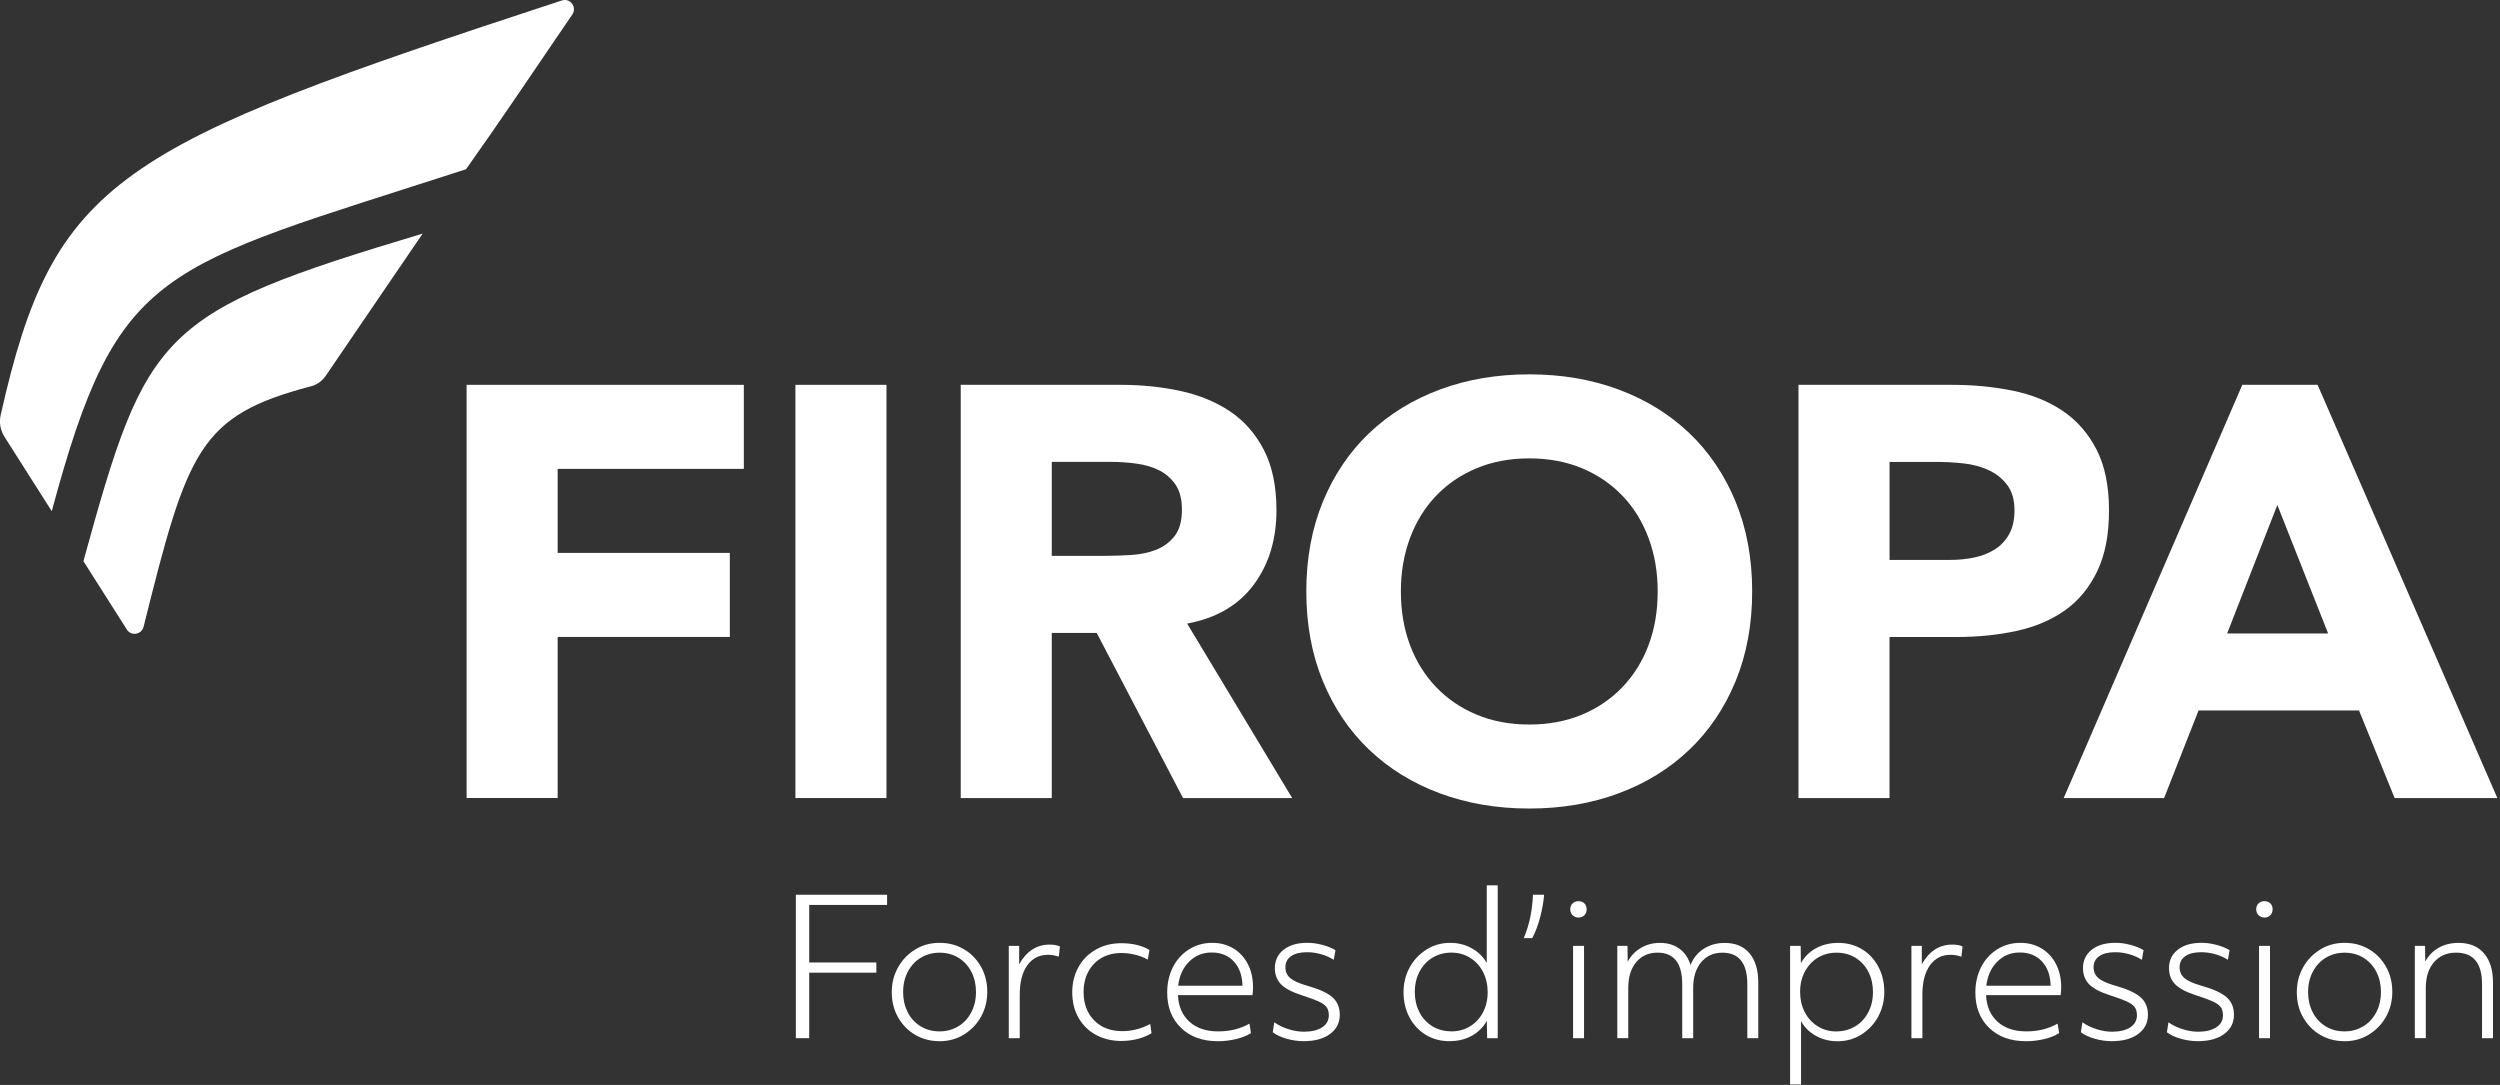
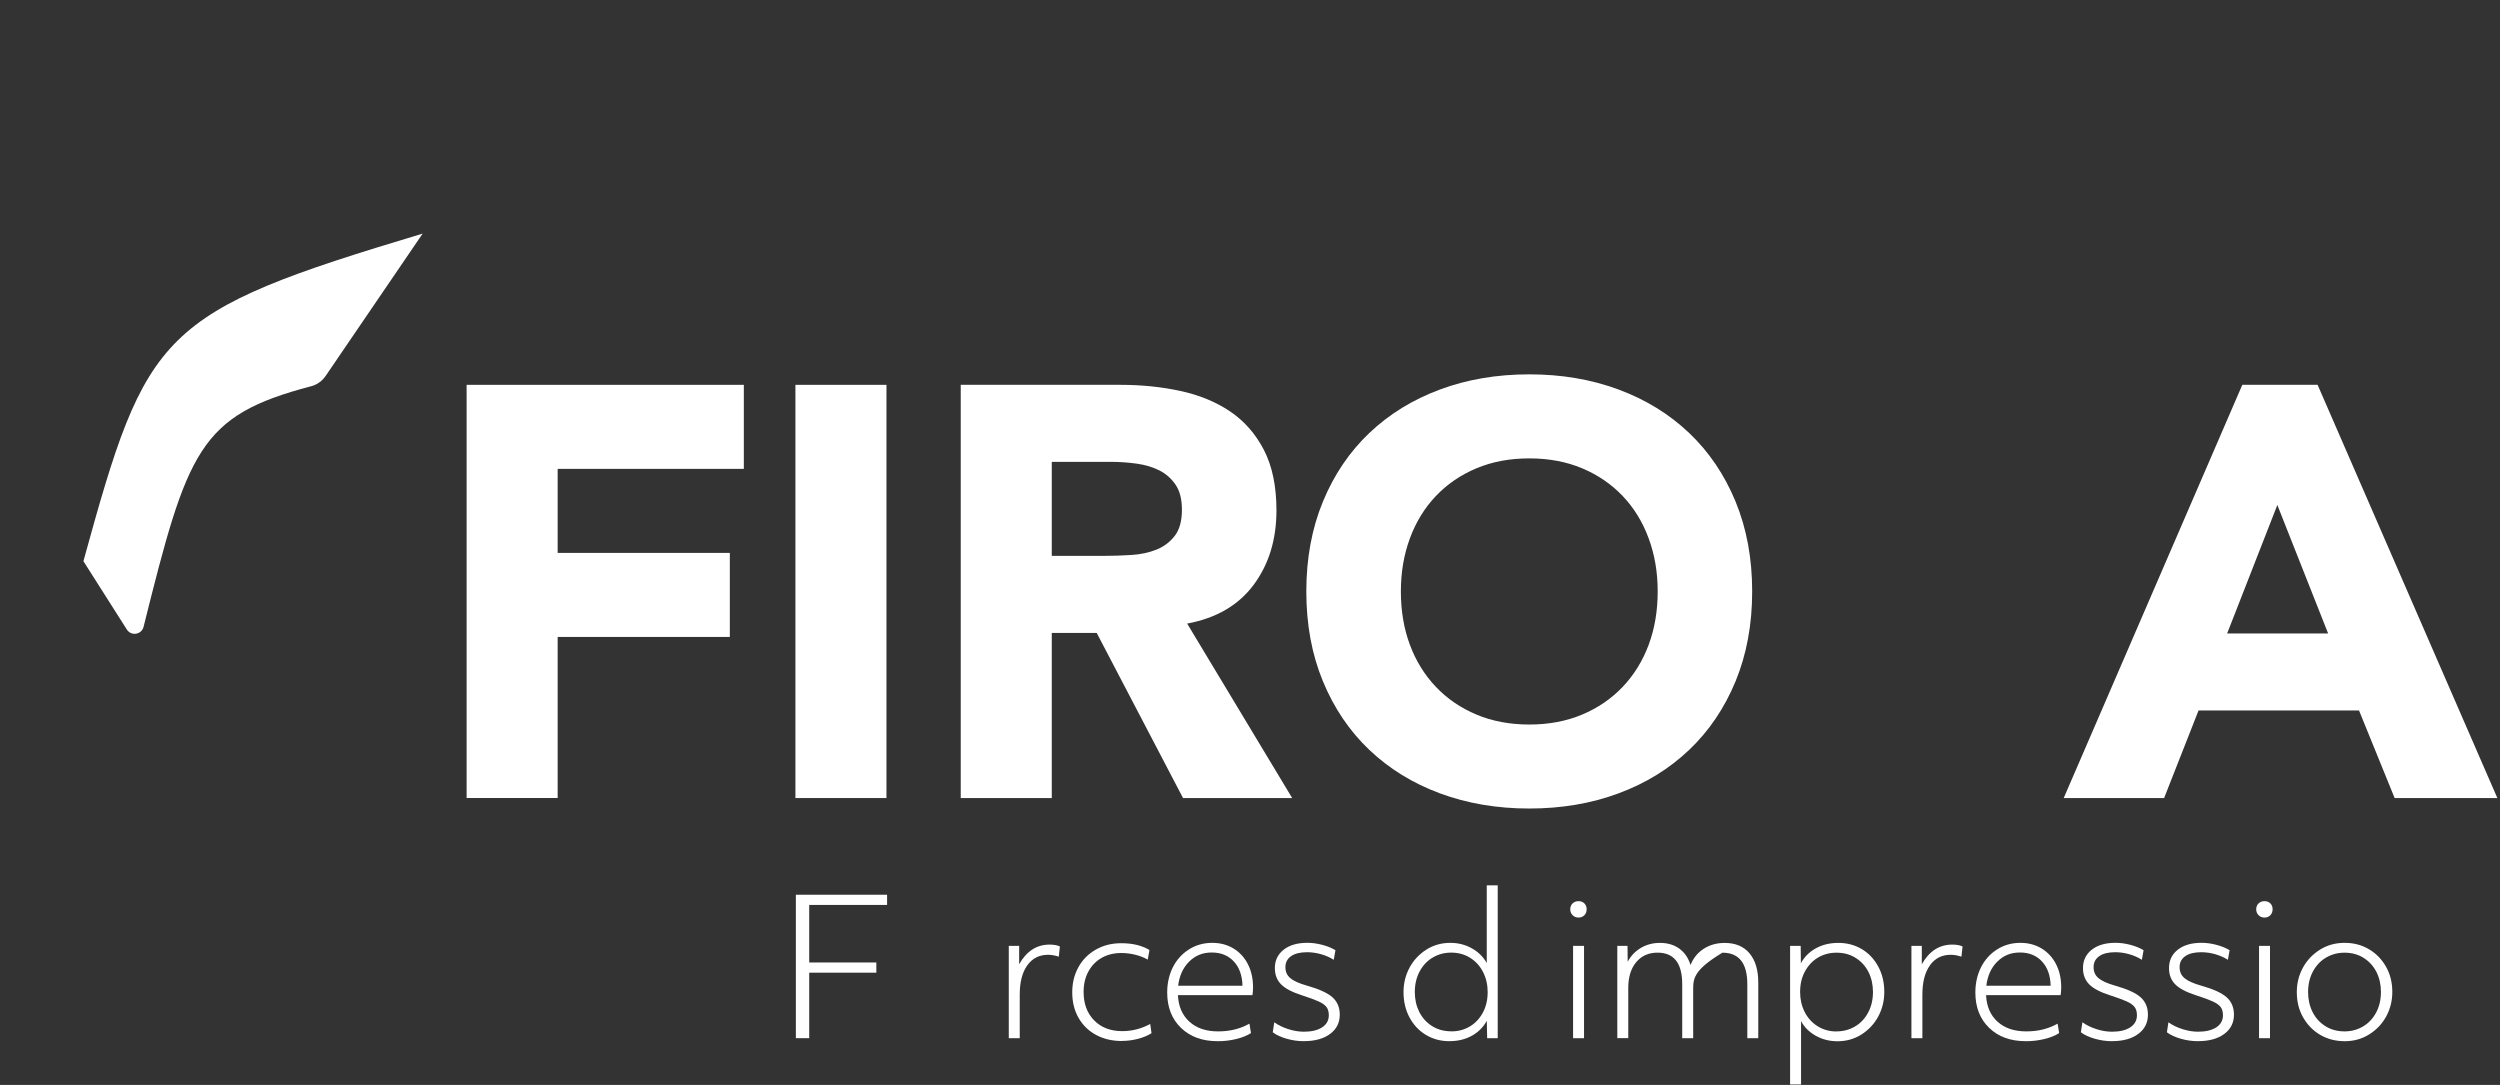
<svg xmlns="http://www.w3.org/2000/svg" width="689" height="299" viewBox="0 0 689 299" fill="none">
  <rect x="0" y="0" width="689" height="299" fill="#333333" stroke="none" />
-   <path d="M1.249 120.4L14.269 140.89C32.549 72.81 43.809 74.08 128.439 46.64C137.569 33.77 145.179 22.43 157.739 3.98C159.099 1.97 157.139 -0.63 154.839 0.13C32.129 40.38 14.889 49.07 0.189 114.37C-0.281 116.44 0.109 118.62 1.249 120.41V120.4Z" fill="white" />
  <path d="M219.34 246.59H244.48V249.4H223.02V265.26H241.52V268.07H223.02V286.12H219.34V246.59Z" fill="white" />
-   <path d="M258.94 286.95C256.51 286.95 254.31 286.39 252.33 285.26C250.35 284.13 248.77 282.54 247.57 280.48C246.37 278.42 245.77 276.07 245.77 273.43C245.77 271 246.32 268.77 247.44 266.72C248.55 264.67 250.11 263.02 252.12 261.75C254.13 260.48 256.4 259.85 258.93 259.85C261.46 259.85 263.56 260.41 265.54 261.54C267.52 262.67 269.1 264.26 270.3 266.33C271.5 268.39 272.09 270.74 272.09 273.38C272.09 275.81 271.54 278.04 270.43 280.09C269.32 282.14 267.76 283.79 265.75 285.06C263.74 286.33 261.47 286.96 258.94 286.96V286.95ZM258.94 284.25C260.78 284.25 262.46 283.81 263.99 282.92C265.52 282.04 266.73 280.76 267.63 279.1C268.53 277.43 268.98 275.53 268.98 273.38C268.98 271.37 268.57 269.55 267.76 267.92C266.94 266.29 265.77 264.99 264.25 264.02C262.72 263.05 260.96 262.56 258.94 262.56C257.1 262.56 255.42 263 253.89 263.89C252.36 264.77 251.15 266.05 250.25 267.71C249.35 269.37 248.9 271.28 248.9 273.43C248.9 275.44 249.31 277.26 250.12 278.89C250.93 280.52 252.1 281.82 253.63 282.79C255.16 283.76 256.92 284.25 258.94 284.25Z" fill="white" />
  <path d="M278.02 260.69H280.88V265.74C282.93 262.13 285.72 260.33 289.25 260.33C290.46 260.33 291.42 260.5 292.11 260.85L291.8 263.66C290.76 263.31 289.77 263.14 288.84 263.14C286.41 263.14 284.51 264.11 283.12 266.05C281.73 267.99 281.04 270.68 281.04 274.11V286.12H278.02V260.69Z" fill="white" />
  <path d="M309.19 286.9C306.55 286.9 304.2 286.36 302.14 285.26C300.08 284.17 298.46 282.61 297.28 280.58C296.1 278.55 295.51 276.18 295.51 273.48C295.51 270.95 296.06 268.66 297.18 266.61C298.29 264.56 299.88 262.94 301.94 261.75C304 260.55 306.37 259.95 309.04 259.95C312.13 259.95 314.71 260.57 316.79 261.82L316.32 264.47C315.28 263.88 314.13 263.43 312.86 263.12C311.59 262.81 310.32 262.65 309.04 262.65C307.03 262.65 305.24 263.08 303.68 263.95C302.12 264.82 300.89 266.07 299.99 267.7C299.09 269.33 298.64 271.22 298.64 273.37C298.64 276.63 299.61 279.25 301.55 281.22C303.49 283.2 306.07 284.18 309.3 284.18C312 284.18 314.57 283.52 317 282.2L317.36 284.75C316.32 285.41 315.07 285.93 313.61 286.31C312.15 286.69 310.68 286.88 309.19 286.88V286.9Z" fill="white" />
  <path d="M335.57 286.95C331.37 286.95 328.01 285.73 325.48 283.28C322.95 280.84 321.68 277.59 321.68 273.53C321.68 271 322.19 268.7 323.21 266.64C324.23 264.58 325.7 262.93 327.61 261.7C329.52 260.47 331.68 259.85 334.11 259.85C336.26 259.85 338.18 260.35 339.88 261.36C341.58 262.37 342.91 263.8 343.88 265.65C344.85 267.51 345.34 269.66 345.34 272.13C345.34 272.72 345.29 273.43 345.18 274.26H324.64C324.78 277.35 325.83 279.78 327.79 281.57C329.75 283.36 332.39 284.25 335.72 284.25C339.05 284.25 341.79 283.54 344.35 282.12L344.77 284.72C343.69 285.42 342.33 285.96 340.69 286.36C339.04 286.76 337.33 286.96 335.57 286.96V286.95ZM342.43 271.66C342.36 268.85 341.56 266.62 340.04 264.98C338.51 263.33 336.49 262.51 333.96 262.51C331.43 262.51 329.43 263.34 327.74 265.01C326.06 266.67 325.04 268.89 324.7 271.67H342.44L342.43 271.66Z" fill="white" />
  <path d="M359.35 286.95C357.72 286.95 356.13 286.72 354.57 286.27C353.01 285.82 351.74 285.23 350.77 284.5L351.19 281.74C352.3 282.54 353.6 283.17 355.09 283.64C356.58 284.11 358 284.34 359.35 284.34C361.46 284.34 363.14 283.94 364.37 283.14C365.6 282.34 366.22 281.23 366.22 279.81C366.22 278.84 366 278.08 365.57 277.52C365.14 276.97 364.41 276.45 363.39 275.99C362.37 275.52 360.88 274.98 358.94 274.35C356.2 273.48 354.25 272.47 353.09 271.31C351.93 270.15 351.35 268.65 351.35 266.81C351.35 264.7 352.16 263 353.77 261.74C355.38 260.47 357.56 259.84 360.3 259.84C361.62 259.84 362.98 260.02 364.38 260.39C365.78 260.75 367.01 261.25 368.05 261.87L367.58 264.52C366.54 263.86 365.38 263.35 364.09 262.98C362.81 262.62 361.52 262.43 360.24 262.43C358.33 262.43 356.86 262.79 355.82 263.52C354.78 264.25 354.26 265.25 354.26 266.54C354.26 267.83 354.7 268.79 355.59 269.56C356.47 270.32 358.01 271.02 360.19 271.64C363.52 272.58 365.86 273.64 367.21 274.84C368.56 276.04 369.24 277.64 369.24 279.65C369.24 281.87 368.35 283.64 366.56 284.96C364.77 286.28 362.37 286.94 359.36 286.94L359.35 286.95Z" fill="white" />
  <path d="M399.451 286.95C397.091 286.95 394.961 286.39 393.051 285.26C391.141 284.13 389.621 282.54 388.501 280.48C387.381 278.42 386.811 276.07 386.811 273.43C386.811 271 387.361 268.77 388.451 266.72C389.541 264.67 391.081 263.02 393.051 261.75C395.031 260.48 397.241 259.85 399.711 259.85C401.861 259.85 403.841 260.35 405.641 261.36C407.441 262.37 408.811 263.72 409.751 265.42V243.99H412.771V286.12H409.861L409.761 281.33C408.791 283.1 407.411 284.48 405.631 285.46C403.841 286.45 401.791 286.94 399.471 286.94L399.451 286.95ZM399.971 284.25C401.841 284.25 403.531 283.81 405.041 282.92C406.551 282.04 407.751 280.77 408.651 279.12C409.551 277.47 410.001 275.57 410.001 273.42C410.001 271.41 409.581 269.58 408.751 267.93C407.921 266.28 406.741 264.97 405.211 264C403.681 263.03 401.931 262.54 399.961 262.54C398.121 262.54 396.441 262.98 394.911 263.87C393.381 264.75 392.171 266.03 391.271 267.69C390.371 269.35 389.921 271.26 389.921 273.41C389.921 275.42 390.331 277.24 391.141 278.87C391.961 280.5 393.131 281.8 394.651 282.77C396.181 283.74 397.941 284.23 399.961 284.23L399.971 284.25Z" fill="white" />
-   <path d="M419.939 258.55C421.469 254.98 422.309 250.99 422.489 246.59H425.559C425.389 248.64 425.009 250.73 424.439 252.88C423.869 255.03 423.149 256.92 422.279 258.55H419.939Z" fill="white" />
  <path d="M435.05 252.88C434.39 252.88 433.85 252.66 433.41 252.23C432.98 251.8 432.76 251.25 432.76 250.59C432.76 249.93 432.98 249.39 433.41 248.98C433.84 248.57 434.39 248.36 435.05 248.36C435.71 248.36 436.25 248.57 436.66 248.98C437.07 249.39 437.28 249.93 437.28 250.59C437.28 251.25 437.07 251.8 436.66 252.23C436.24 252.66 435.71 252.88 435.05 252.88ZM433.54 260.69H436.56V286.12H433.54V260.69Z" fill="white" />
-   <path d="M445.73 260.69H448.54L448.59 265.06C449.46 263.43 450.67 262.16 452.23 261.24C453.79 260.32 455.54 259.86 457.48 259.86C459.56 259.86 461.33 260.38 462.79 261.42C464.25 262.46 465.29 263.97 465.91 265.95C466.67 264.04 467.89 262.55 469.55 261.48C471.22 260.41 473.14 259.87 475.32 259.87C478.27 259.87 480.55 260.82 482.16 262.73C483.77 264.64 484.58 267.33 484.58 270.79V286.13H481.56V271.25C481.56 265.46 479.27 262.56 474.7 262.56C472.24 262.56 470.28 263.44 468.82 265.21C467.36 266.98 466.64 269.35 466.64 272.34V286.12H463.62V271.24C463.62 265.45 461.35 262.55 456.81 262.55C454.35 262.55 452.39 263.43 450.93 265.18C449.47 266.93 448.75 269.3 448.75 272.28V286.11H445.73V260.68V260.69Z" fill="white" />
+   <path d="M445.73 260.69H448.54L448.59 265.06C449.46 263.43 450.67 262.16 452.23 261.24C453.79 260.32 455.54 259.86 457.48 259.86C459.56 259.86 461.33 260.38 462.79 261.42C464.25 262.46 465.29 263.97 465.91 265.95C466.67 264.04 467.89 262.55 469.55 261.48C471.22 260.41 473.14 259.87 475.32 259.87C478.27 259.87 480.55 260.82 482.16 262.73C483.77 264.64 484.58 267.33 484.58 270.79V286.13H481.56V271.25C481.56 265.46 479.27 262.56 474.7 262.56C467.36 266.98 466.64 269.35 466.64 272.34V286.12H463.62V271.24C463.62 265.45 461.35 262.55 456.81 262.55C454.35 262.55 452.39 263.43 450.93 265.18C449.47 266.93 448.75 269.3 448.75 272.28V286.11H445.73V260.68V260.69Z" fill="white" />
  <path d="M493.36 260.69H496.27L496.32 265.47C497.29 263.7 498.68 262.32 500.48 261.34C502.28 260.35 504.35 259.86 506.67 259.86C508.99 259.86 511.16 260.42 513.07 261.55C514.98 262.68 516.5 264.27 517.62 266.34C518.75 268.4 519.31 270.75 519.31 273.39C519.31 275.82 518.76 278.05 517.67 280.1C516.58 282.15 515.04 283.8 513.07 285.07C511.09 286.34 508.87 286.97 506.41 286.97C504.23 286.97 502.23 286.47 500.43 285.46C498.63 284.45 497.27 283.1 496.37 281.4V298.88H493.35V260.7L493.36 260.69ZM506.15 284.25C507.99 284.25 509.67 283.81 511.2 282.92C512.73 282.04 513.94 280.76 514.84 279.1C515.74 277.43 516.19 275.53 516.19 273.38C516.19 271.37 515.78 269.55 514.97 267.92C514.15 266.29 512.98 264.99 511.46 264.02C509.93 263.05 508.17 262.56 506.15 262.56C504.28 262.56 502.59 263 501.08 263.89C499.57 264.77 498.37 266.04 497.46 267.69C496.56 269.34 496.11 271.24 496.11 273.39C496.11 275.4 496.53 277.23 497.36 278.88C498.19 280.53 499.37 281.84 500.9 282.81C502.43 283.78 504.18 284.27 506.15 284.27V284.25Z" fill="white" />
  <path d="M526.789 260.69H529.649V265.74C531.699 262.13 534.489 260.33 538.019 260.33C539.229 260.33 540.189 260.5 540.879 260.85L540.569 263.66C539.529 263.31 538.539 263.14 537.609 263.14C535.179 263.14 533.269 264.11 531.889 266.05C530.499 267.99 529.809 270.68 529.809 274.11V286.12H526.789V260.69Z" fill="white" />
  <path d="M558.3 286.95C554.1 286.95 550.74 285.73 548.21 283.28C545.68 280.84 544.41 277.59 544.41 273.53C544.41 271 544.92 268.7 545.94 266.64C546.96 264.58 548.43 262.93 550.33 261.7C552.24 260.47 554.4 259.85 556.83 259.85C558.98 259.85 560.9 260.35 562.6 261.36C564.3 262.37 565.63 263.8 566.61 265.65C567.58 267.51 568.07 269.66 568.07 272.13C568.07 272.72 568.02 273.43 567.91 274.26H547.36C547.5 277.35 548.55 279.78 550.51 281.57C552.47 283.36 555.11 284.25 558.44 284.25C561.77 284.25 564.51 283.54 567.08 282.12L567.5 284.72C566.42 285.42 565.06 285.96 563.42 286.36C561.77 286.76 560.06 286.96 558.3 286.96V286.95ZM565.16 271.66C565.09 268.85 564.29 266.62 562.77 264.98C561.24 263.33 559.22 262.51 556.69 262.51C554.16 262.51 552.16 263.34 550.47 265.01C548.79 266.67 547.77 268.89 547.43 271.67H565.17L565.16 271.66Z" fill="white" />
  <path d="M582.08 286.95C580.45 286.95 578.86 286.72 577.29 286.27C575.73 285.82 574.46 285.23 573.49 284.5L573.91 281.74C575.02 282.54 576.32 283.17 577.81 283.64C579.3 284.11 580.72 284.34 582.07 284.34C584.18 284.34 585.86 283.94 587.09 283.14C588.32 282.34 588.94 281.23 588.94 279.81C588.94 278.84 588.72 278.08 588.29 277.52C587.86 276.97 587.13 276.45 586.11 275.99C585.09 275.52 583.6 274.98 581.66 274.35C578.92 273.48 576.97 272.47 575.81 271.31C574.65 270.15 574.07 268.65 574.07 266.81C574.07 264.7 574.88 263 576.49 261.74C578.1 260.47 580.28 259.84 583.02 259.84C584.34 259.84 585.7 260.02 587.1 260.39C588.5 260.75 589.73 261.25 590.77 261.87L590.3 264.52C589.26 263.86 588.1 263.35 586.82 262.98C585.54 262.62 584.25 262.43 582.97 262.43C581.06 262.43 579.59 262.79 578.55 263.52C577.51 264.25 576.99 265.25 576.99 266.54C576.99 267.83 577.43 268.79 578.32 269.56C579.21 270.32 580.74 271.02 582.92 271.64C586.25 272.58 588.59 273.64 589.94 274.84C591.29 276.04 591.97 277.64 591.97 279.65C591.97 281.87 591.08 283.64 589.29 284.96C587.5 286.28 585.1 286.94 582.09 286.94L582.08 286.95Z" fill="white" />
  <path d="M605.789 286.95C604.159 286.95 602.569 286.72 600.999 286.27C599.439 285.82 598.169 285.23 597.199 284.5L597.619 281.74C598.729 282.54 600.029 283.17 601.519 283.64C603.009 284.11 604.429 284.34 605.779 284.34C607.889 284.34 609.569 283.94 610.799 283.14C612.029 282.34 612.649 281.23 612.649 279.81C612.649 278.84 612.429 278.08 611.999 277.52C611.569 276.97 610.839 276.45 609.819 275.99C608.799 275.52 607.309 274.98 605.369 274.35C602.629 273.48 600.679 272.47 599.519 271.31C598.359 270.15 597.779 268.65 597.779 266.81C597.779 264.7 598.589 263 600.199 261.74C601.809 260.47 603.989 259.84 606.729 259.84C608.049 259.84 609.409 260.02 610.809 260.39C612.209 260.75 613.439 261.25 614.479 261.87L614.009 264.52C612.969 263.86 611.809 263.35 610.529 262.98C609.249 262.62 607.959 262.43 606.679 262.43C604.769 262.43 603.299 262.79 602.259 263.52C601.219 264.25 600.699 265.25 600.699 266.54C600.699 267.83 601.139 268.79 602.029 269.56C602.919 270.32 604.449 271.02 606.629 271.64C609.959 272.58 612.299 273.64 613.649 274.84C614.999 276.04 615.679 277.64 615.679 279.65C615.679 281.87 614.789 283.64 612.999 284.96C611.209 286.28 608.809 286.94 605.799 286.94L605.789 286.95Z" fill="white" />
  <path d="M624.101 252.88C623.441 252.88 622.901 252.66 622.461 252.23C622.031 251.8 621.811 251.25 621.811 250.59C621.811 249.93 622.031 249.39 622.461 248.98C622.891 248.57 623.441 248.36 624.101 248.36C624.761 248.36 625.301 248.57 625.711 248.98C626.121 249.39 626.331 249.93 626.331 250.59C626.331 251.25 626.121 251.8 625.711 252.23C625.291 252.66 624.761 252.88 624.101 252.88ZM622.591 260.69H625.611V286.12H622.591V260.69Z" fill="white" />
  <path d="M646.15 286.95C643.72 286.95 641.52 286.39 639.55 285.26C637.57 284.13 635.99 282.54 634.79 280.48C633.59 278.42 633 276.07 633 273.43C633 271 633.55 268.77 634.67 266.72C635.78 264.67 637.34 263.02 639.35 261.75C641.36 260.48 643.63 259.85 646.16 259.85C648.69 259.85 650.79 260.41 652.77 261.54C654.75 262.67 656.33 264.26 657.53 266.33C658.73 268.39 659.32 270.74 659.32 273.38C659.32 275.81 658.76 278.04 657.66 280.09C656.55 282.14 654.99 283.79 652.98 285.06C650.97 286.33 648.7 286.96 646.17 286.96L646.15 286.95ZM646.15 284.25C647.99 284.25 649.67 283.81 651.2 282.92C652.73 282.04 653.94 280.76 654.84 279.1C655.74 277.43 656.19 275.53 656.19 273.38C656.19 271.37 655.78 269.55 654.97 267.92C654.15 266.29 652.98 264.99 651.46 264.02C649.93 263.05 648.17 262.56 646.15 262.56C644.31 262.56 642.63 263 641.1 263.89C639.57 264.78 638.36 266.05 637.46 267.71C636.56 269.37 636.11 271.28 636.11 273.43C636.11 275.44 636.52 277.26 637.33 278.89C638.15 280.52 639.32 281.82 640.84 282.79C642.37 283.76 644.13 284.25 646.15 284.25Z" fill="white" />
-   <path d="M665.539 260.69H668.349L668.399 265.01C669.299 263.35 670.539 262.07 672.119 261.19C673.699 260.31 675.509 259.86 677.549 259.86C680.569 259.86 682.909 260.81 684.569 262.72C686.239 264.63 687.069 267.32 687.069 270.78V286.12H684.049V271.24C684.049 265.45 681.679 262.55 676.919 262.55C674.349 262.55 672.319 263.43 670.809 265.18C669.299 266.93 668.549 269.3 668.549 272.28V286.11H665.529V260.68L665.539 260.69Z" fill="white" />
  <path d="M39.57 172.75C51.69 124.11 54.85 114.54 85.72 106.46C87.37 106.03 88.8 105.01 89.76 103.59C95.62 94.99 116.48 64.38 116.48 64.38C43.69 86.23 40.52 90.92 22.99 154.66L34.96 173.5C36.16 175.39 39.03 174.91 39.57 172.74V172.75Z" fill="white" />
  <path d="M128.6 106.06H205V129.22H153.69V152.38H201.14V175.54H153.69V219.93H128.6V106.05V106.06Z" fill="white" />
  <path d="M219.219 106.06H244.309V219.94H219.219V106.06Z" fill="white" />
  <path d="M264.77 106.06H308.84C314.63 106.06 320.12 106.62 325.33 107.75C330.53 108.88 335.09 110.75 339 113.38C342.91 116.01 346.02 119.55 348.33 124C350.63 128.45 351.79 134 351.79 140.65C351.79 148.69 349.7 155.53 345.52 161.16C341.34 166.79 335.23 170.36 327.18 171.86L356.13 219.95H326.05L302.25 174.43H289.87V219.95H264.78V106.07L264.77 106.06ZM289.86 153.19H304.66C306.91 153.19 309.3 153.11 311.82 152.95C314.34 152.79 316.62 152.31 318.66 151.5C320.7 150.7 322.38 149.44 323.73 147.72C325.07 146.01 325.74 143.59 325.74 140.48C325.74 137.58 325.15 135.28 323.97 133.56C322.79 131.85 321.29 130.53 319.47 129.62C317.65 128.71 315.55 128.09 313.2 127.77C310.84 127.45 308.54 127.29 306.28 127.29H289.87V153.19H289.86Z" fill="white" />
  <path d="M360.02 163C360.02 153.89 361.55 145.63 364.6 138.23C367.66 130.83 371.92 124.53 377.39 119.33C382.86 114.13 389.35 110.14 396.85 107.35C404.35 104.56 412.56 103.17 421.46 103.17C430.36 103.17 438.56 104.56 446.07 107.35C453.58 110.14 460.06 114.13 465.53 119.33C471 124.53 475.26 130.83 478.32 138.23C481.37 145.63 482.9 153.89 482.9 163C482.9 172.11 481.37 180.37 478.32 187.77C475.26 195.17 471 201.47 465.53 206.67C460.06 211.87 453.58 215.87 446.07 218.65C438.56 221.44 430.36 222.83 421.46 222.83C412.56 222.83 404.35 221.43 396.85 218.65C389.34 215.86 382.86 211.87 377.39 206.67C371.92 201.47 367.66 195.17 364.6 187.77C361.54 180.37 360.02 172.12 360.02 163ZM386.08 163C386.08 168.36 386.91 173.27 388.57 177.72C390.23 182.17 392.62 186.03 395.73 189.3C398.84 192.57 402.57 195.12 406.91 196.94C411.25 198.76 416.1 199.68 421.47 199.68C426.84 199.68 431.68 198.77 436.03 196.94C440.37 195.12 444.1 192.57 447.21 189.3C450.32 186.03 452.71 182.17 454.37 177.72C456.03 173.27 456.86 168.37 456.86 163C456.86 157.63 456.02 152.87 454.37 148.36C452.71 143.86 450.32 139.97 447.21 136.7C444.1 133.43 440.37 130.88 436.03 129.06C431.69 127.24 426.84 126.33 421.47 126.33C416.1 126.33 411.26 127.24 406.91 129.06C402.57 130.88 398.84 133.43 395.73 136.7C392.62 139.97 390.23 143.86 388.57 148.36C386.91 152.86 386.08 157.74 386.08 163Z" fill="white" />
-   <path d="M495.67 106.06H537.97C543.86 106.06 549.44 106.6 554.7 107.67C559.95 108.74 564.54 110.59 568.45 113.22C572.36 115.85 575.47 119.39 577.78 123.84C580.08 128.29 581.24 133.89 581.24 140.65C581.24 147.41 580.17 152.87 578.02 157.38C575.87 161.88 572.93 165.48 569.17 168.16C565.42 170.84 560.97 172.74 555.82 173.87C550.67 175 545.1 175.56 539.09 175.56H520.75V219.95H495.66V106.07L495.67 106.06ZM520.77 154.31H537.5C539.75 154.31 541.92 154.1 544.01 153.67C546.1 153.24 547.98 152.52 549.64 151.5C551.3 150.48 552.64 149.09 553.66 147.32C554.68 145.55 555.19 143.33 555.19 140.65C555.19 137.75 554.52 135.42 553.18 133.65C551.84 131.88 550.12 130.51 548.03 129.55C545.94 128.59 543.61 127.97 541.03 127.7C538.46 127.43 535.99 127.3 533.63 127.3H520.76V154.32L520.77 154.31Z" fill="white" />
  <path d="M617.98 106.06H638.73L688.27 219.94H659.96L650.15 195.81H605.92L596.43 219.94H568.76L617.98 106.06ZM627.63 139.19L613.8 174.58H641.63L627.64 139.19H627.63Z" fill="white" />
</svg>